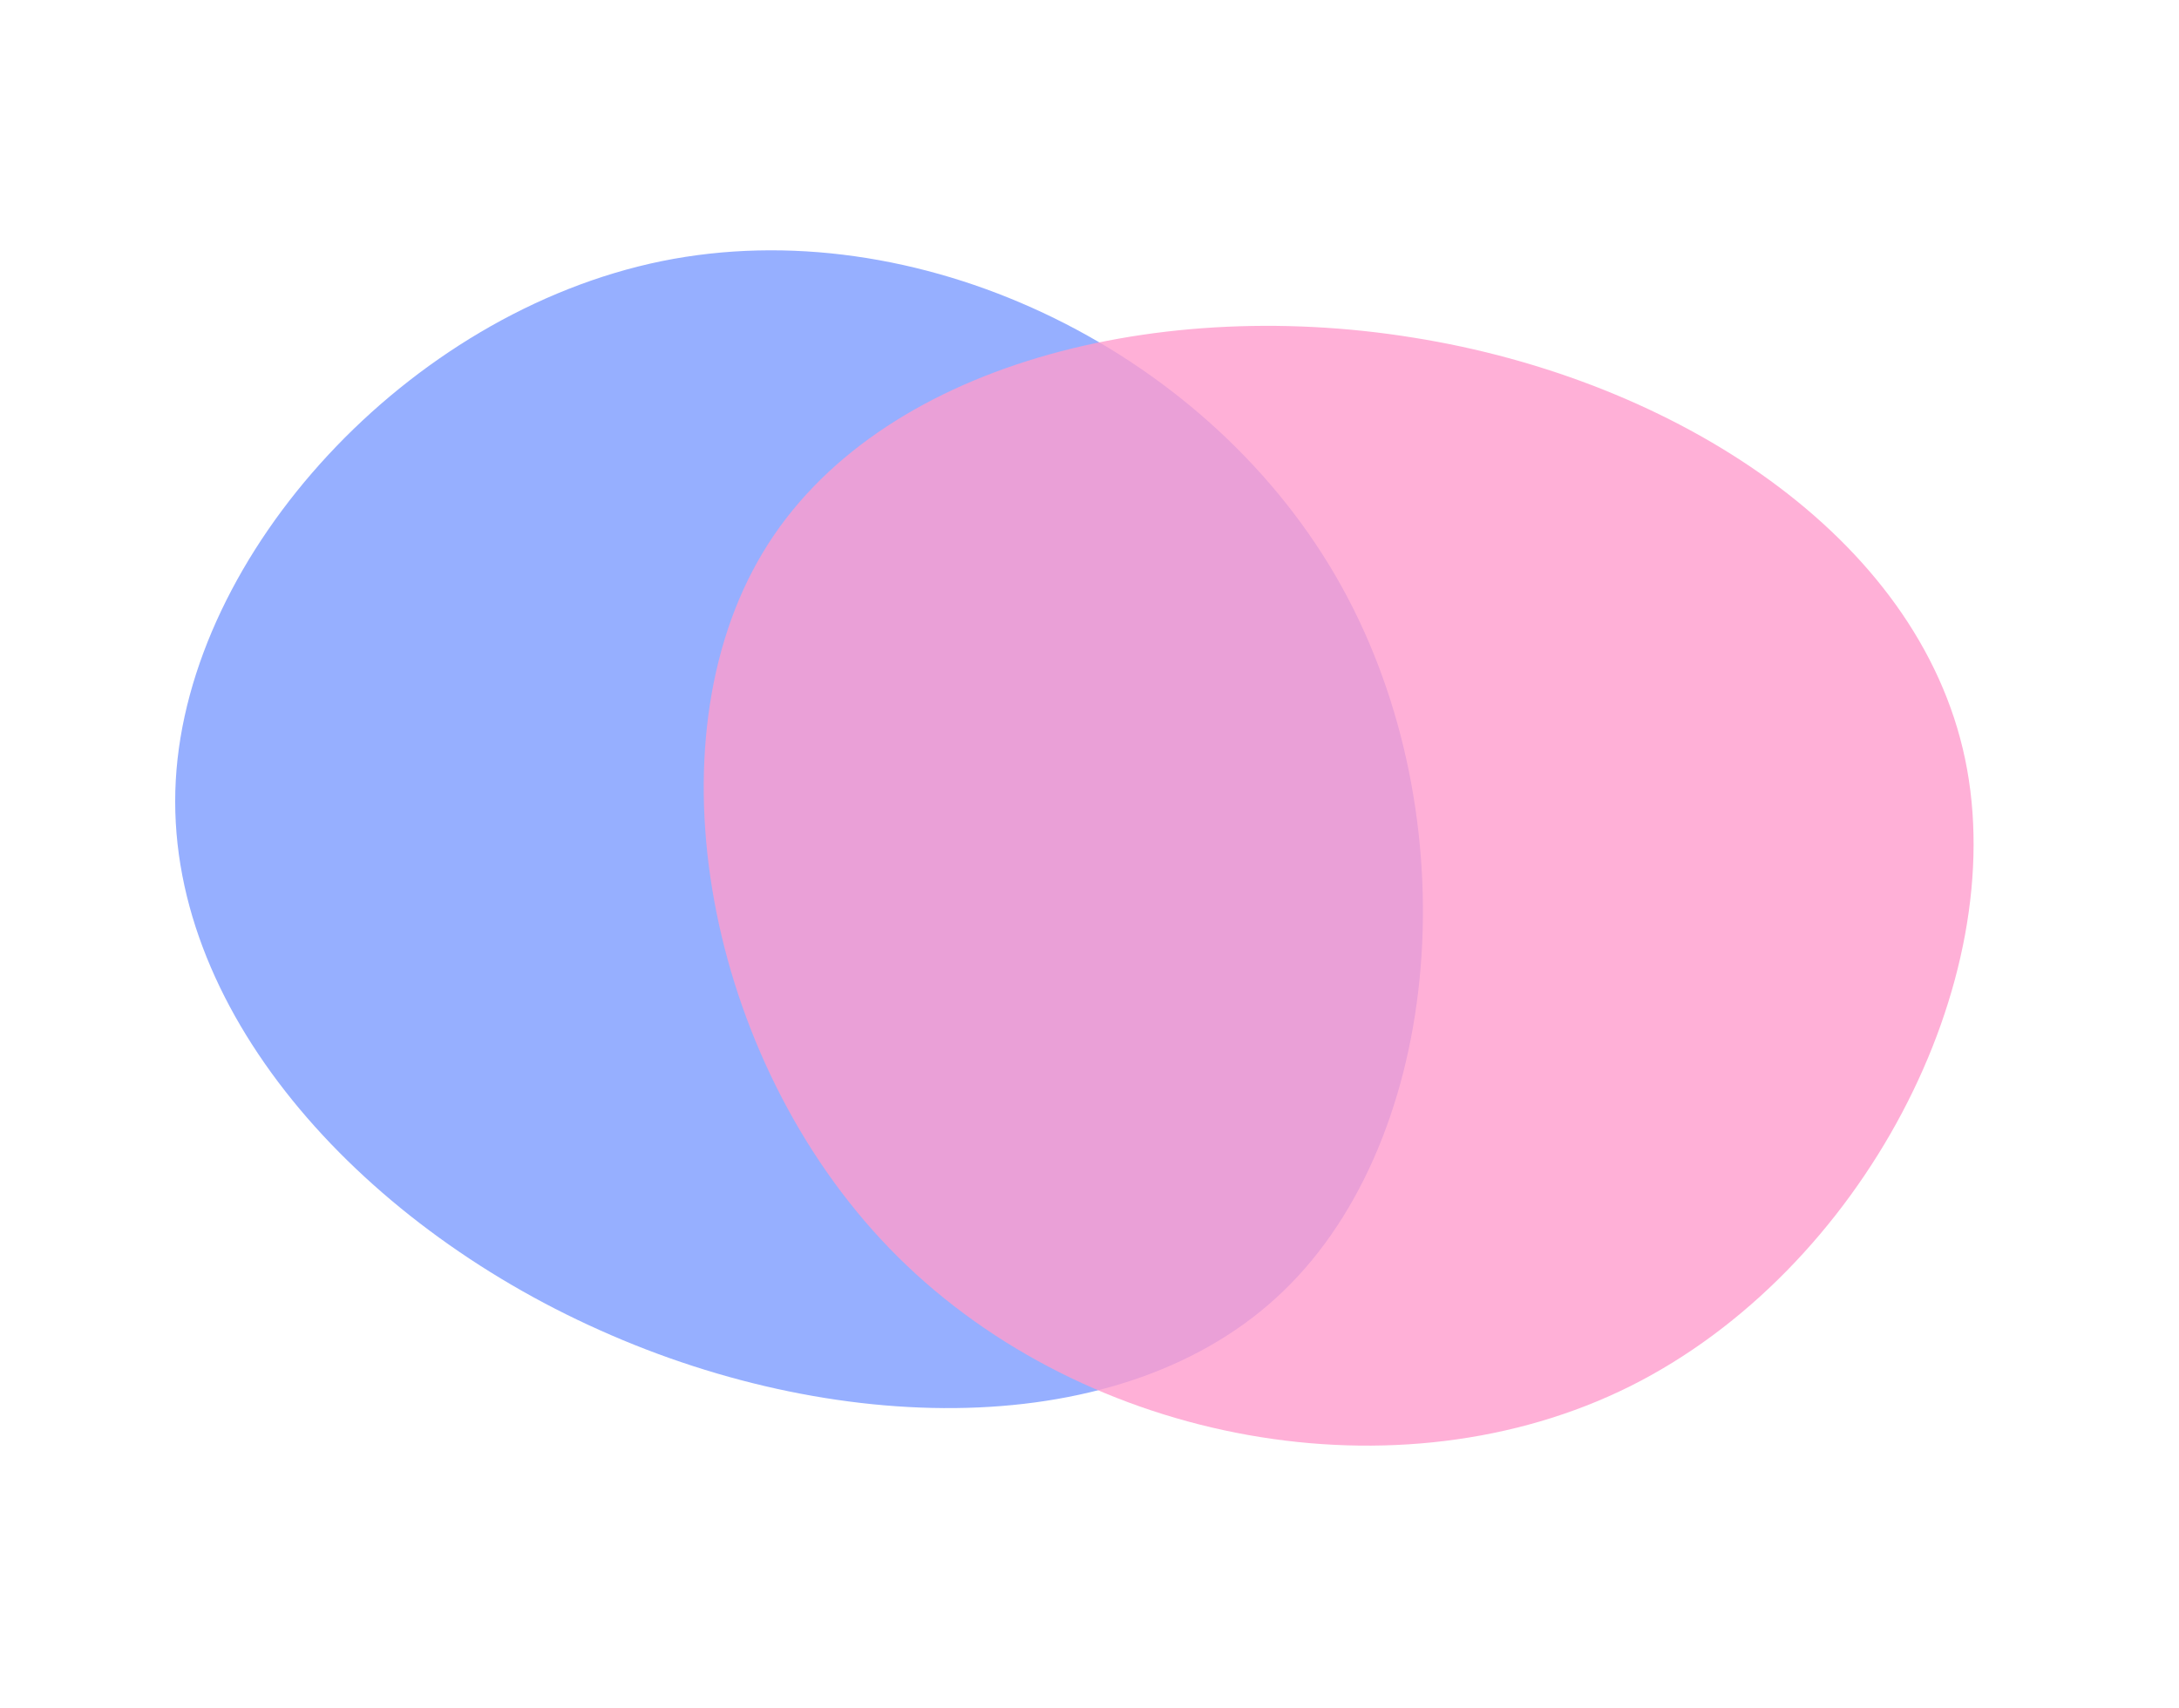
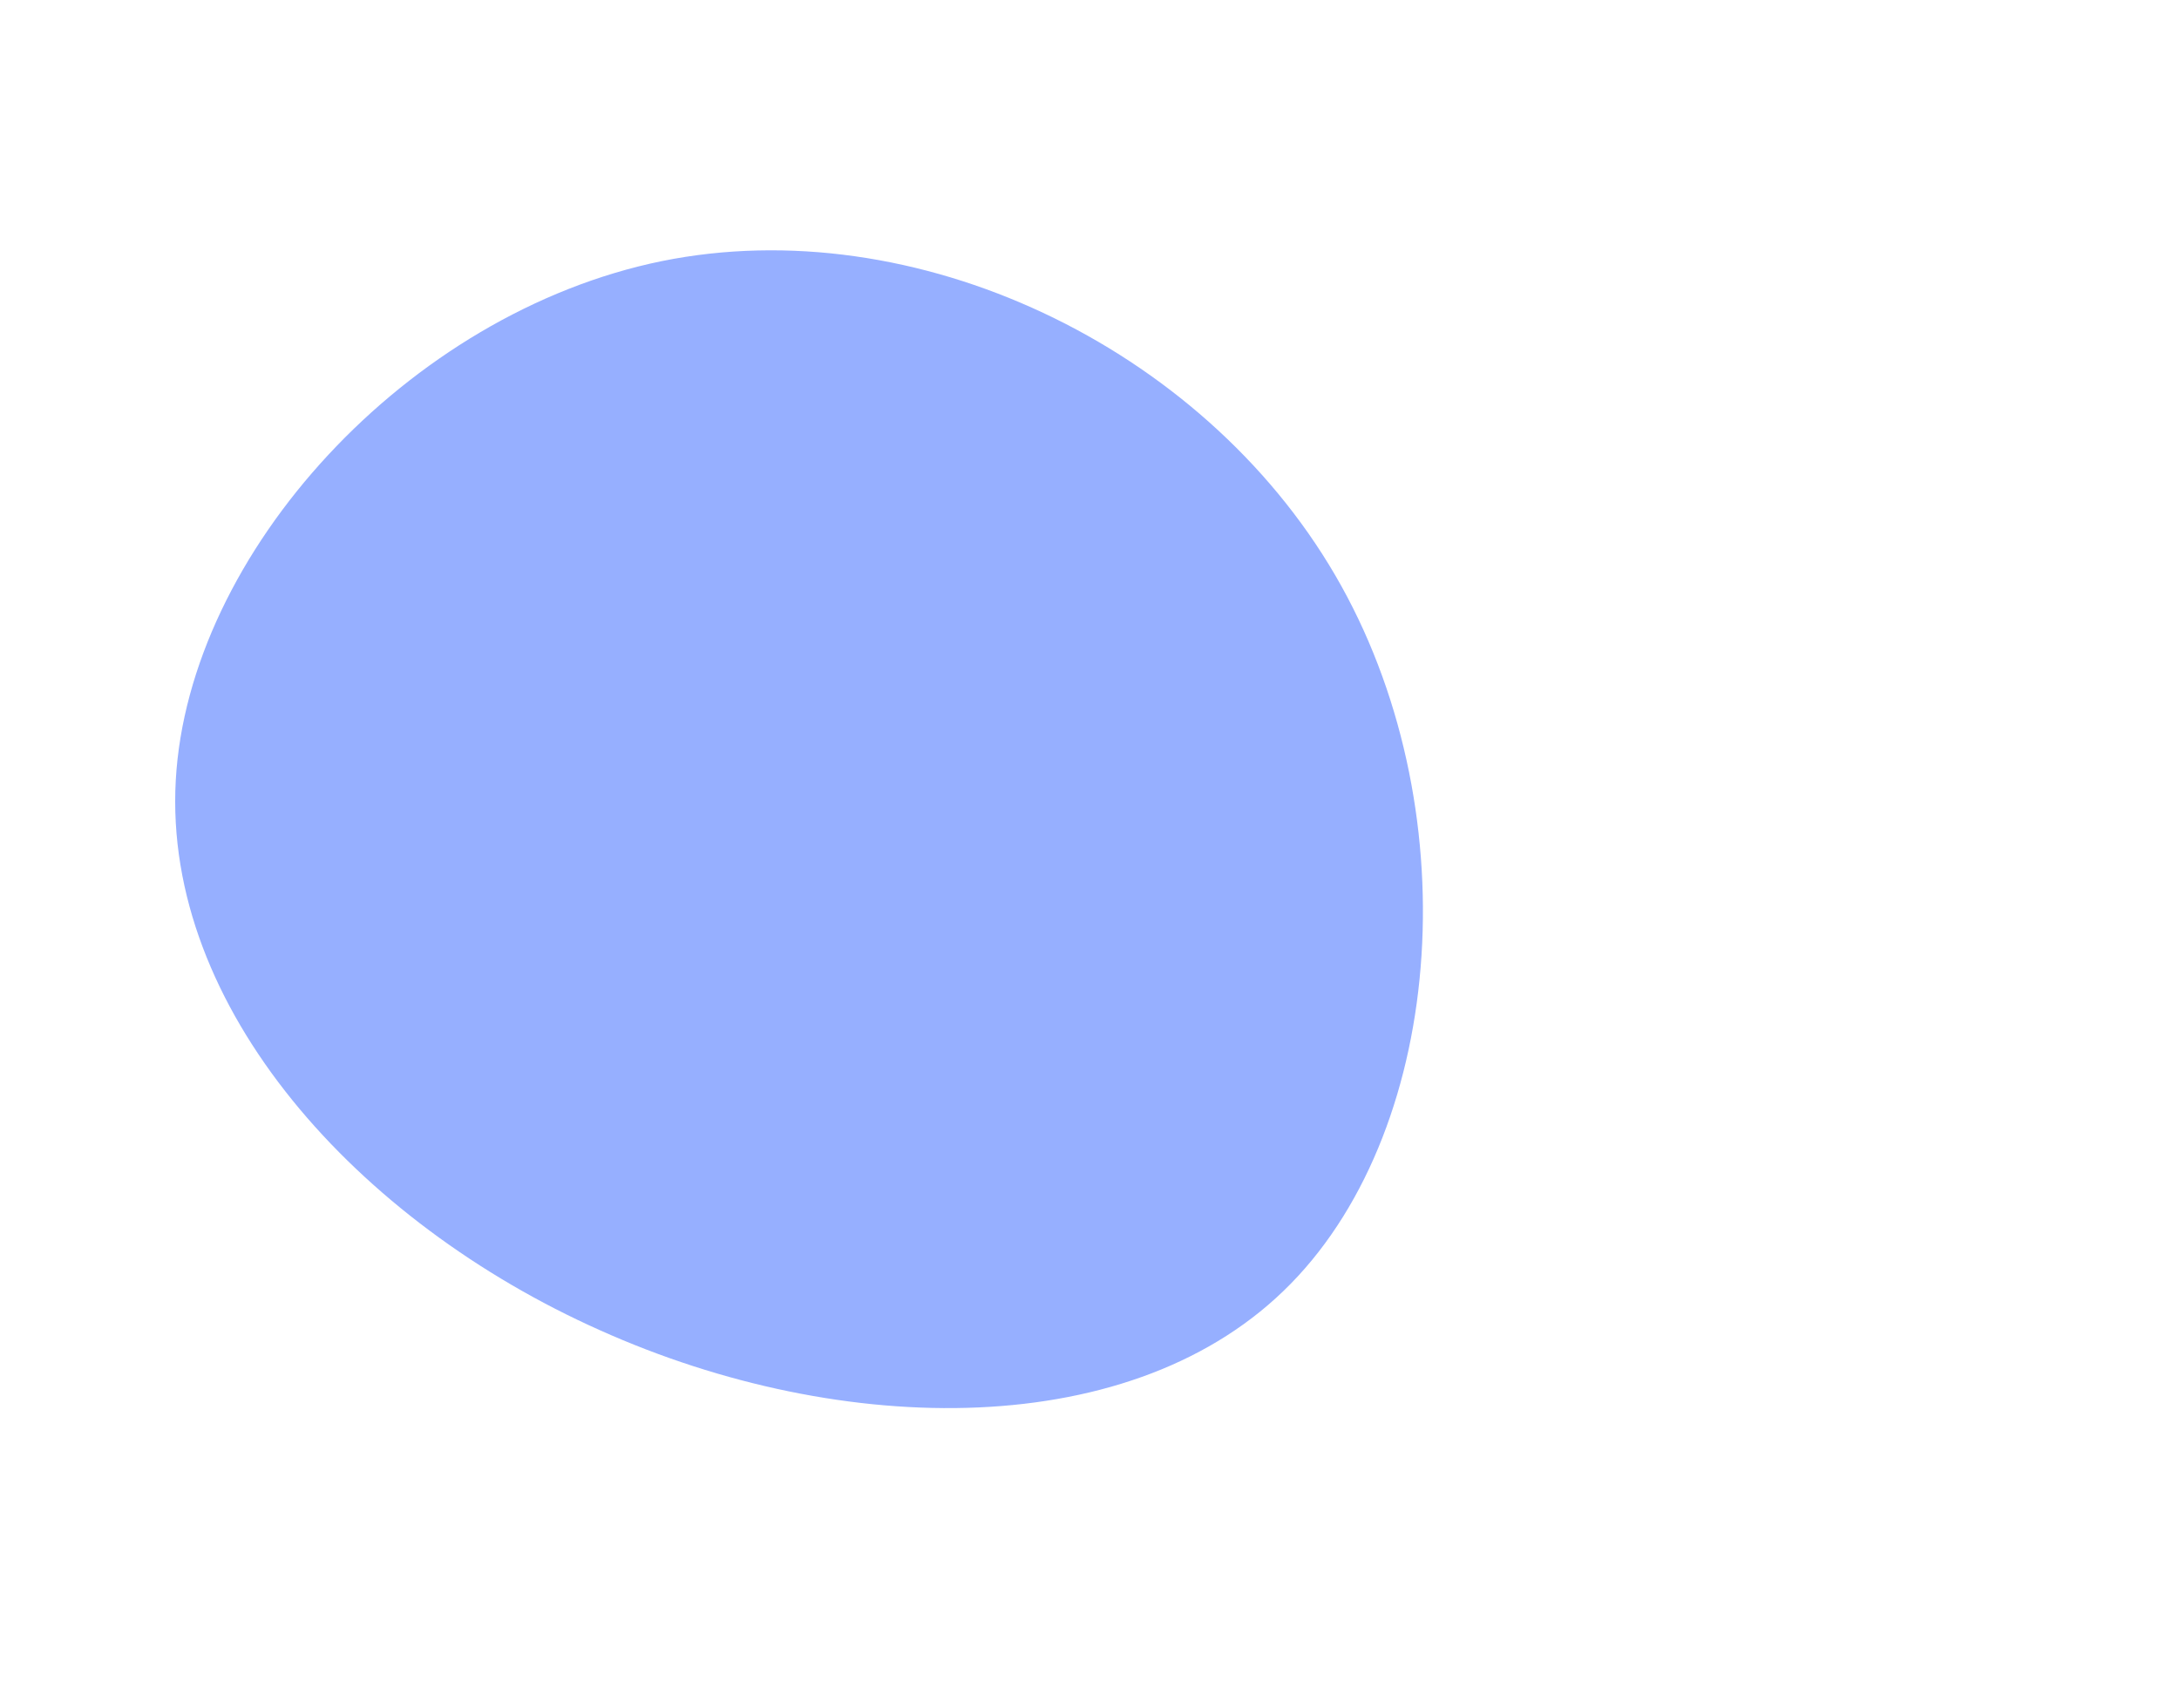
<svg xmlns="http://www.w3.org/2000/svg" width="48.184" height="37.781">
  <g>
    <path d="M-27.735-44.715c1.328 4.726-1.967 10.295-6.744 13.744-4.751 3.449-11.01 4.8-15.225 2.044s-6.386-9.605-4.573-15.046c1.814-5.416 7.587-9.4 13.463-9.426 5.849-.027 11.75 3.933 13.079 8.684Z" transform="rotate(60 -62.907 40.577)" fill="#7c9bff" opacity=".793" style="mix-blend-mode:darken;isolation:isolate" />
-     <path d="M27.186 8.686c1.328 4.726-1.967 10.295-6.744 13.744-4.751 3.449-11.01 4.8-15.225 2.044S-1.17 14.868.644 9.426C2.458 4.011 8.231.026 14.107 0c5.85-.025 11.751 3.934 13.079 8.686Z" transform="rotate(-135 22.743 12.711)" fill="#ff9dcd" opacity=".793" style="mix-blend-mode:darken;isolation:isolate" />
  </g>
</svg>